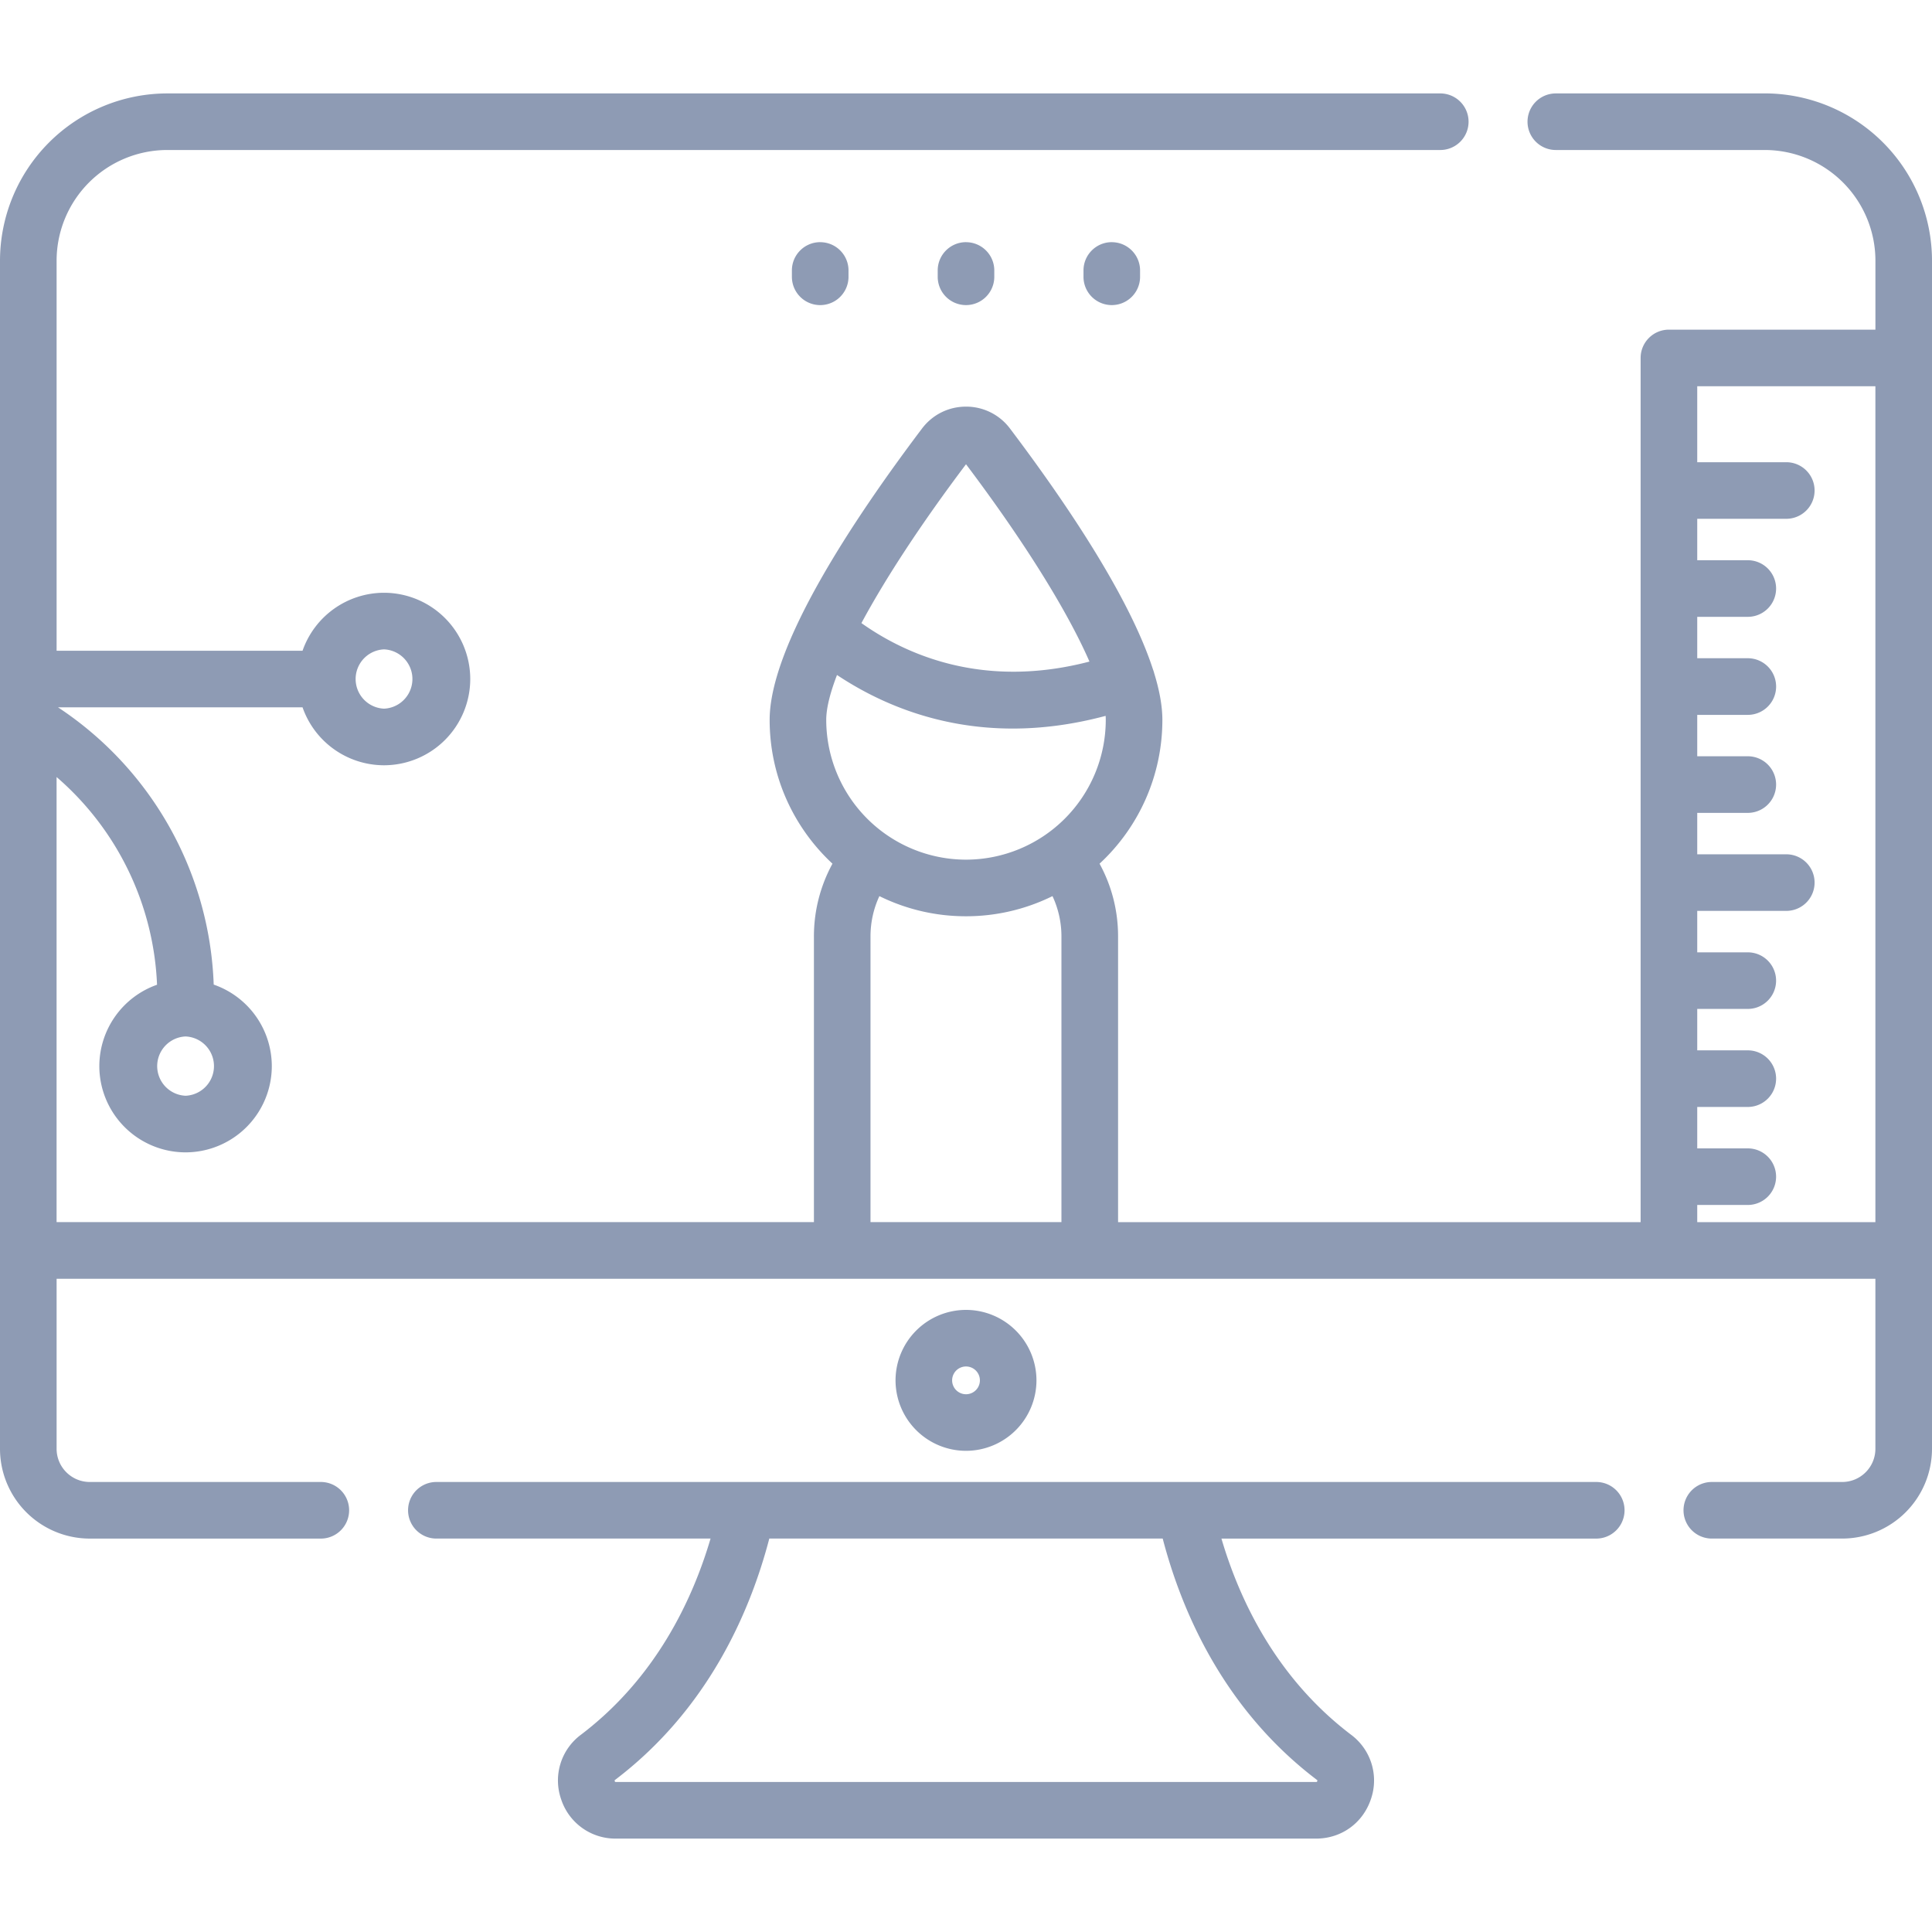
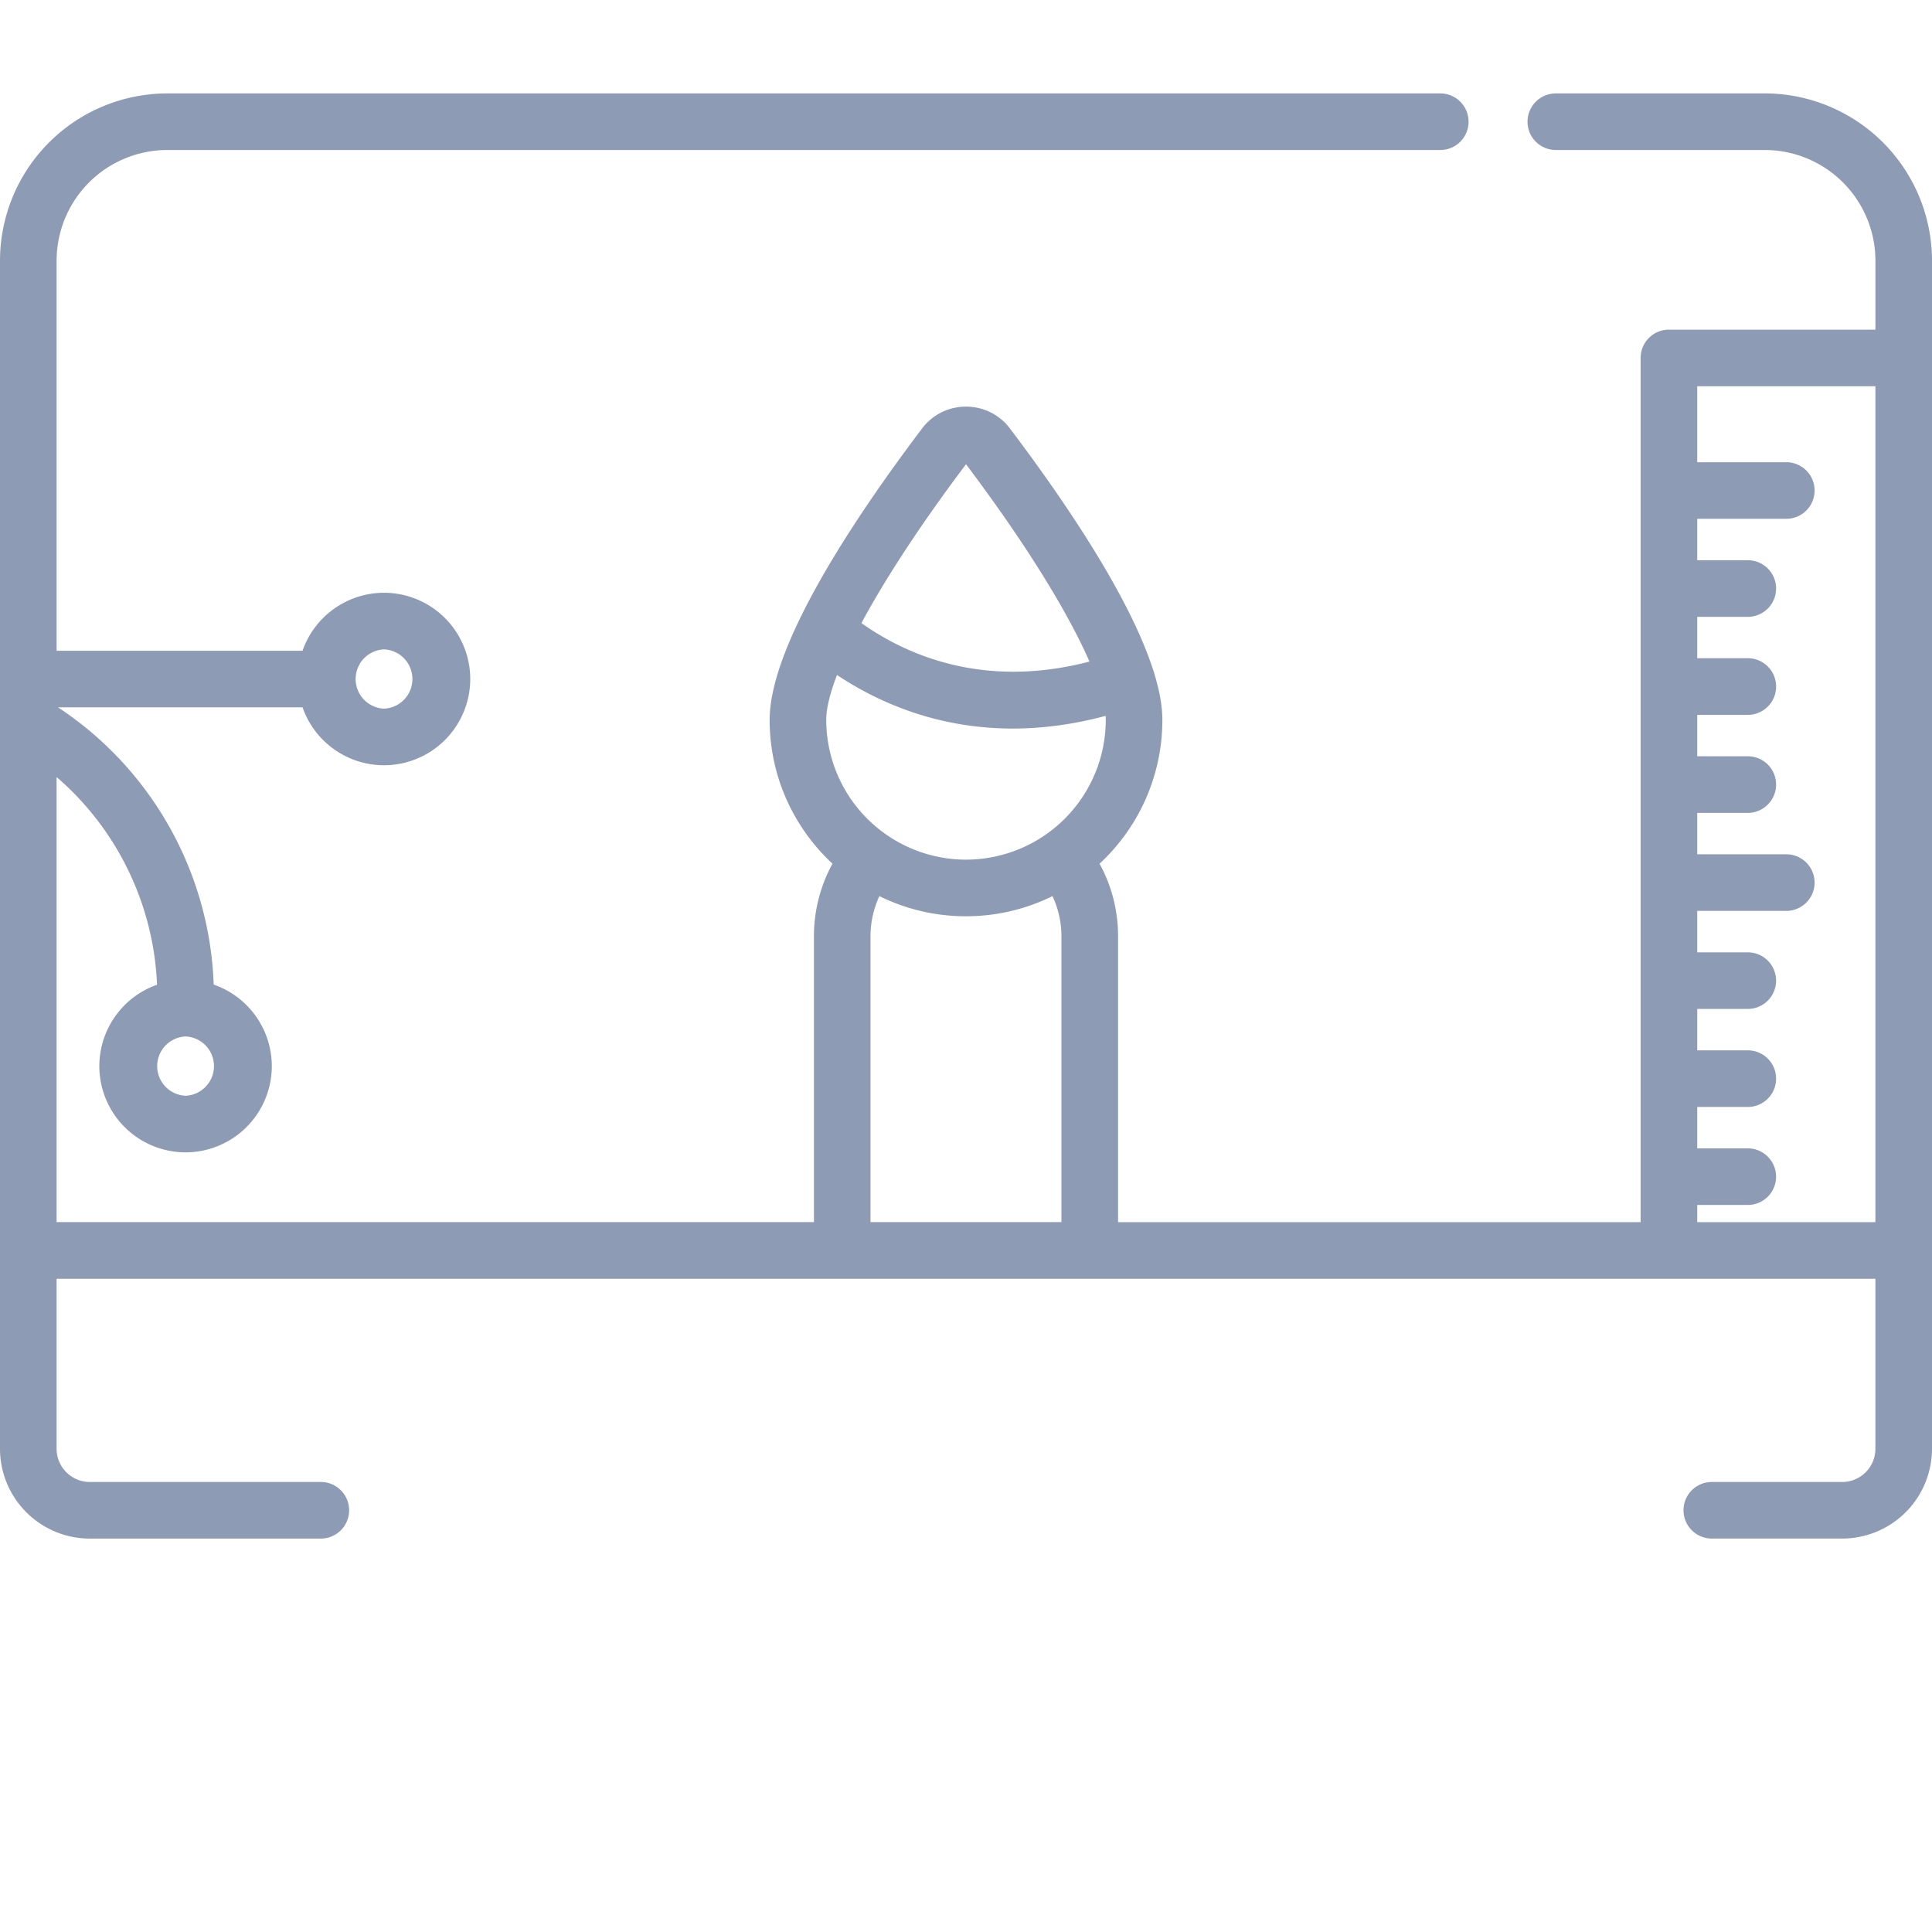
<svg xmlns="http://www.w3.org/2000/svg" width="70" height="70" fill="none">
  <path d="M63.94 3.385h-7.57a1.025 1.025 0 100 2.05h7.57a4.013 4.013 0 014.01 4.01v2.499h-7.482c-.566 0-1.025.459-1.025 1.025v31.312H40.51V33.928c0-.933-.231-1.831-.671-2.635a7.095 7.095 0 002.276-5.21c0-.505-.107-1.076-.297-1.693a1.017 1.017 0 00-.03-.1l-.014-.037c-.855-2.64-3.17-6.066-5.18-8.726A1.982 1.982 0 0035 14.733c-.632 0-1.213.29-1.594.794-2.518 3.335-5.52 7.873-5.52 10.556 0 2.057.877 3.91 2.276 5.21a5.488 5.488 0 00-.672 2.635V44.28H2.05V28.153a10.515 10.515 0 013.64 7.526 3.13 3.13 0 00-2.091 2.948 3.128 3.128 0 003.124 3.125 3.128 3.128 0 003.125-3.125 3.13 3.13 0 00-2.105-2.953 12.57 12.57 0 00-5.641-10.046h8.86a3.13 3.13 0 002.952 2.099 3.128 3.128 0 003.124-3.125 3.128 3.128 0 00-3.124-3.125 3.13 3.13 0 00-2.952 2.1H2.051V9.444A4.013 4.013 0 016.06 5.435h46.124a1.025 1.025 0 100-2.05H6.06A6.067 6.067 0 000 9.445v43.048a3.256 3.256 0 003.253 3.253h8.371a1.025 1.025 0 100-2.051H3.253c-.663 0-1.202-.54-1.202-1.202v-6.161h65.898v6.16c0 .664-.539 1.203-1.202 1.203h-4.725a1.025 1.025 0 100 2.05h4.725A3.256 3.256 0 0070 52.494V9.444a6.066 6.066 0 00-6.06-6.06zM6.724 37.553a1.075 1.075 0 010 2.148 1.075 1.075 0 010-2.148zm7.19-14.025a1.075 1.075 0 010 2.148 1.075 1.075 0 010-2.148zM35 16.82c2.108 2.797 3.675 5.32 4.473 7.15-3.83 1.001-6.631-.237-8.262-1.394.878-1.633 2.175-3.614 3.79-5.756zm3.46 27.46h-6.92V33.928c0-.51.11-1.006.322-1.46a7.07 7.07 0 003.137.73 7.071 7.071 0 003.135-.73c.211.454.324.948.324 1.46V44.28zM35 31.147a5.07 5.07 0 01-5.064-5.064c0-.413.136-.965.39-1.627 1.47.979 3.614 1.941 6.367 1.941 1.037 0 2.16-.137 3.366-.46.003.05.005.1.005.146A5.07 5.07 0 0135 31.147zm32.95 13.134h-6.456v-.623h1.832a1.025 1.025 0 100-2.05h-1.832v-1.501h1.832a1.025 1.025 0 100-2.051h-1.832v-1.501h1.832a1.025 1.025 0 100-2.05h-1.832v-1.502h3.227a1.025 1.025 0 100-2.05h-3.227v-1.501h1.832a1.025 1.025 0 100-2.051h-1.832v-1.5h1.832a1.025 1.025 0 100-2.052h-1.832v-1.5h1.832a1.025 1.025 0 100-2.051h-1.832v-1.501h3.227a1.025 1.025 0 100-2.05h-3.227v-2.753h6.455v30.287z" fill="#8E9BB4" />
-   <path d="M57.835 53.695H15.81a1.025 1.025 0 100 2.05h9.935c-.671 2.276-2.013 5.071-4.697 7.108a2.065 2.065 0 00-.718 2.335 2.068 2.068 0 001.986 1.428h25.368c.914 0 1.694-.56 1.986-1.428a2.065 2.065 0 00-.718-2.335c-2.688-2.04-4.029-4.84-4.697-7.107h13.58a1.025 1.025 0 100-2.051zM47.712 64.487c.013.01.018.016.018.016.004.015-.008.05-.02.059 0 0-.007.003-.026.003H22.316c-.018 0-.025-.003-.026-.003-.012-.008-.024-.044-.02-.058 0 0 .003-.006.018-.017 3.352-2.545 4.885-6.059 5.585-8.742h14.254c.697 2.67 2.227 6.194 5.585 8.742zM29.718 8.774c-.567 0-1.026.459-1.026 1.025v.23a1.025 1.025 0 102.051 0V9.8c0-.566-.459-1.025-1.025-1.025zm5.282 0c-.566 0-1.025.459-1.025 1.025v.23a1.025 1.025 0 102.05 0V9.8c0-.566-.459-1.025-1.025-1.025zm5.282 0c-.566 0-1.025.459-1.025 1.025v.23a1.025 1.025 0 102.05 0V9.8c0-.566-.459-1.025-1.025-1.025zM35 47.46a2.556 2.556 0 00-2.553 2.553A2.556 2.556 0 0035 52.566a2.556 2.556 0 002.553-2.553A2.556 2.556 0 0035 47.46zm0 3.056a.503.503 0 11.001-1.006.503.503 0 01-.001 1.006z" fill="#8E9BB4" />
</svg>